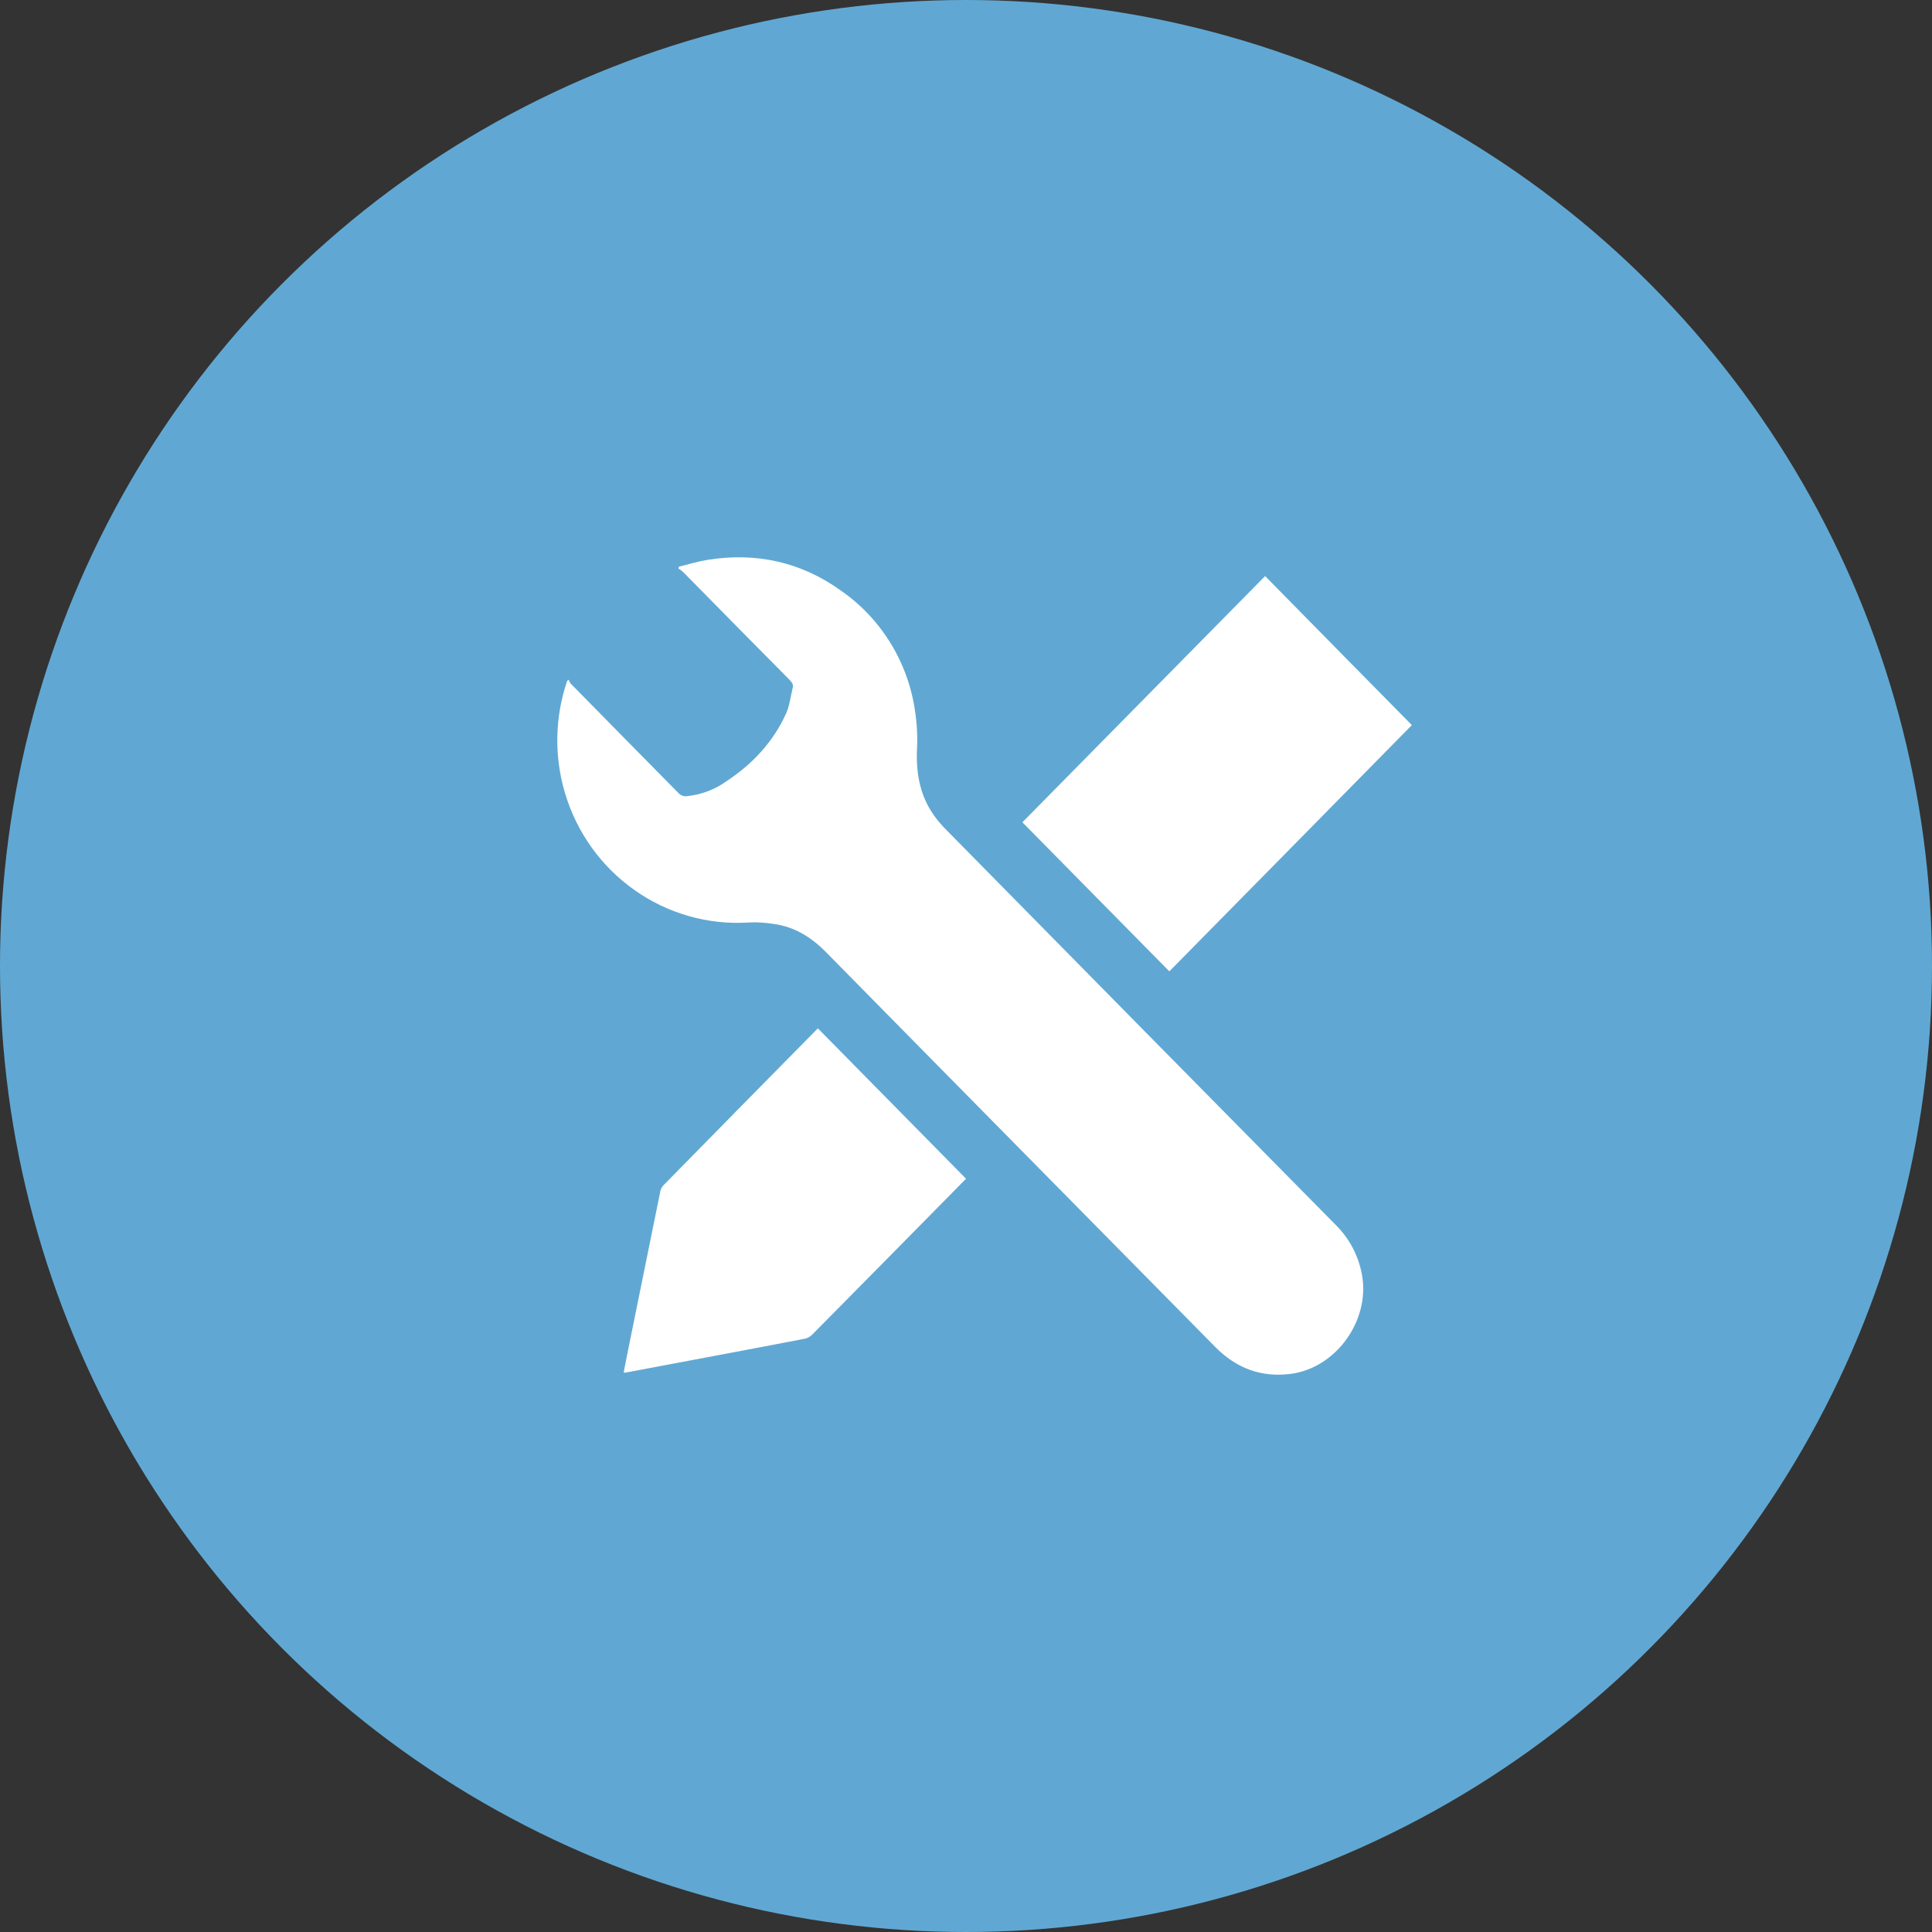
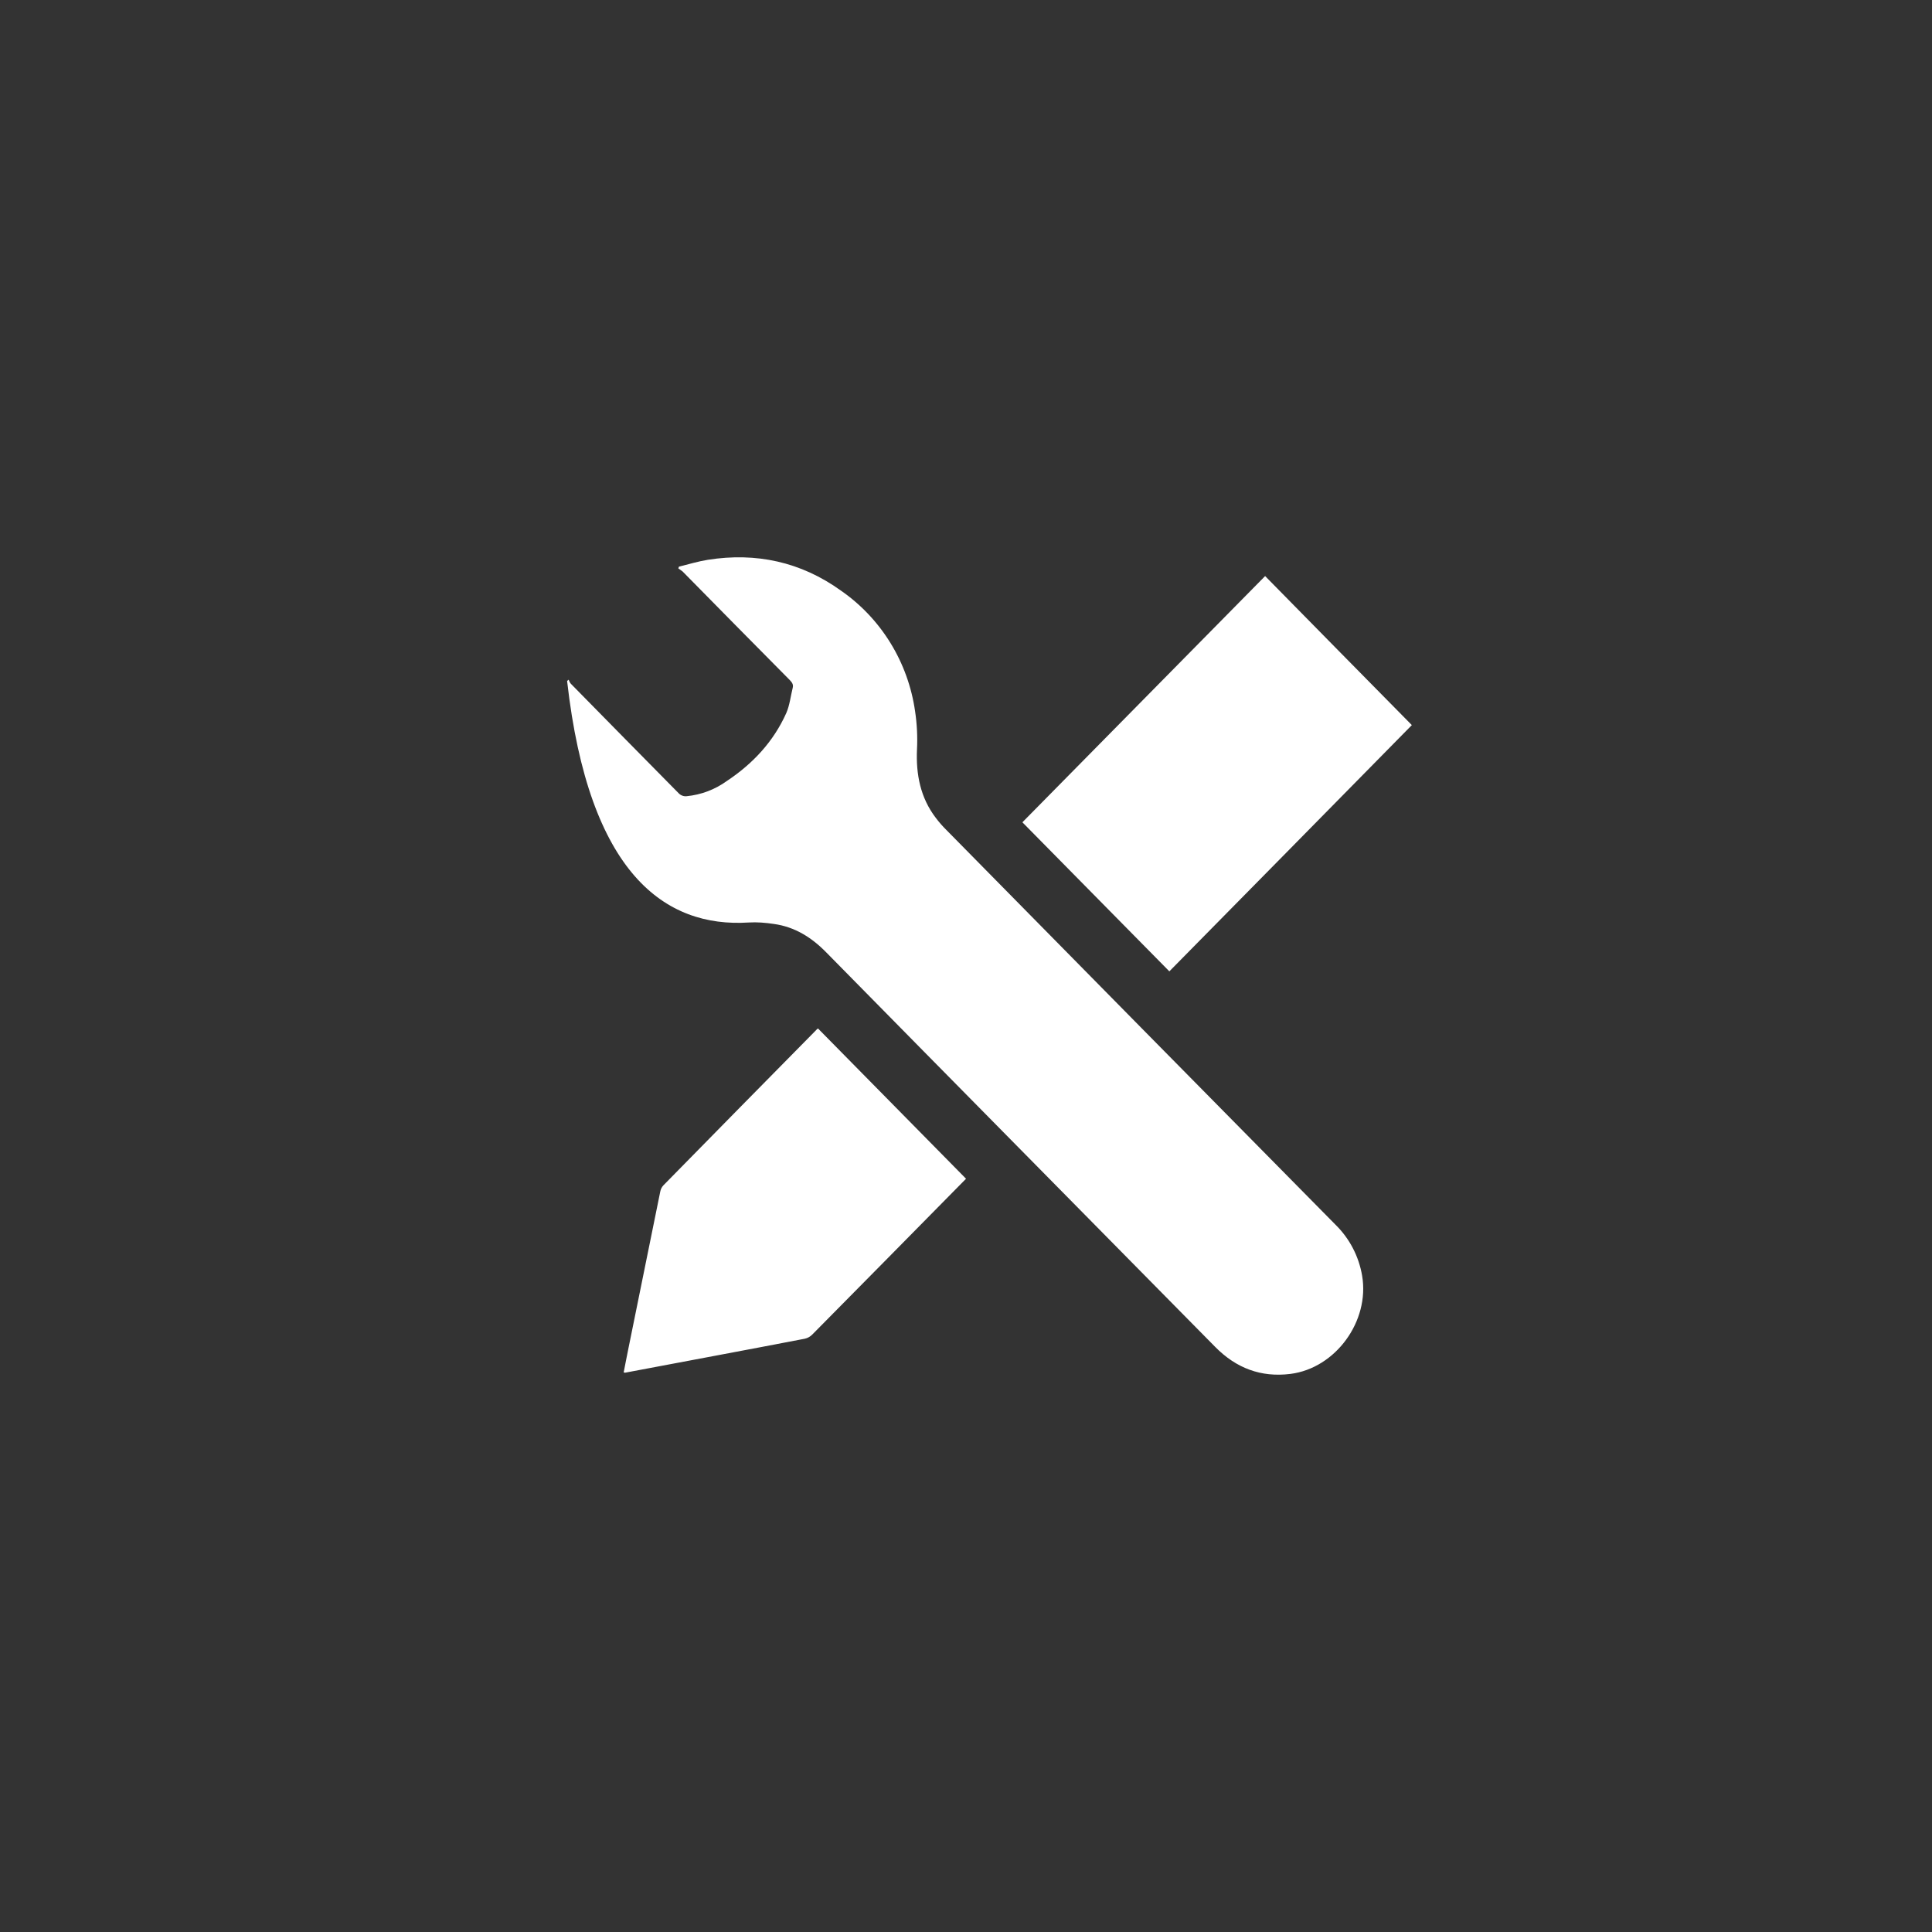
<svg xmlns="http://www.w3.org/2000/svg" width="52px" height="52px" viewBox="0 0 52 52" version="1.1">
  <rect x="0" y="0" width="52" height="52" fill="#333333" stroke="none" />
  <title>Icon</title>
  <g id="Design" stroke="none" stroke-width="1" fill="none" fill-rule="evenodd">
    <g id="Home" transform="translate(-693, -668)">
      <g id="Group-3" transform="translate(0, 567)">
        <g id="Group" transform="translate(607, 101)">
          <g id="Icon" transform="translate(86, 0)">
-             <circle id="Oval" fill="#60A8D3" cx="26" cy="26" r="26" />
            <g id="engineering" transform="translate(15, 15)" fill="#FFFFFF" fill-rule="nonzero">
-               <path d="M0.304,3.295 C0.289,3.305 0.279,3.315 0.264,3.33 C-0.066,4.299 -0.087,5.347 0.202,6.329 C0.849,8.522 2.902,9.973 5.154,9.829 C5.376,9.815 5.604,9.835 5.827,9.868 C6.396,9.946 6.852,10.236 7.251,10.646 C10.732,14.185 14.221,17.714 17.709,21.254 C18.273,21.825 18.94,22.078 19.732,21.979 C20.949,21.825 21.869,20.559 21.662,19.338 C21.574,18.816 21.324,18.336 20.949,17.967 C17.458,14.431 13.969,10.892 10.483,7.35 C10.375,7.244 10.275,7.13 10.184,7.009 C9.773,6.469 9.651,5.843 9.681,5.172 C9.698,4.829 9.681,4.486 9.63,4.147 C9.443,2.829 8.72,1.65 7.636,0.898 C6.555,0.12 5.349,-0.137 4.052,0.067 C3.785,0.11 3.532,0.188 3.273,0.252 L3.258,0.299 C3.294,0.326 3.335,0.351 3.373,0.382 C4.335,1.36 5.298,2.337 6.26,3.307 C6.321,3.371 6.358,3.427 6.336,3.513 C6.279,3.742 6.254,3.986 6.162,4.194 C5.815,4.968 5.255,5.561 4.561,6.022 C4.243,6.252 3.87,6.392 3.48,6.43 C3.4,6.438 3.32,6.408 3.264,6.348 C2.301,5.372 1.339,4.396 0.381,3.42 C0.339,3.383 0.323,3.336 0.304,3.293 L0.304,3.295 Z M19.051,0.505 L12.518,7.132 L16.473,11.144 C18.643,8.942 20.826,6.727 23,4.516 C21.691,3.188 20.366,1.845 19.051,0.505 Z M11,16.725 L7.015,12.68 C6.994,12.696 6.975,12.715 6.958,12.734 C5.587,14.125 4.22,15.511 2.855,16.904 C2.812,16.95 2.783,17.008 2.771,17.071 L1.92,21.263 C1.872,21.489 1.832,21.714 1.786,21.94 C1.799,21.943 1.812,21.945 1.826,21.946 C3.436,21.641 5.05,21.343 6.66,21.032 C6.739,21.015 6.811,20.974 6.867,20.915 C8.221,19.546 9.573,18.176 10.924,16.804 L11,16.727 L11,16.725 Z" id="Shape" />
+               <path d="M0.304,3.295 C0.289,3.305 0.279,3.315 0.264,3.33 C0.849,8.522 2.902,9.973 5.154,9.829 C5.376,9.815 5.604,9.835 5.827,9.868 C6.396,9.946 6.852,10.236 7.251,10.646 C10.732,14.185 14.221,17.714 17.709,21.254 C18.273,21.825 18.94,22.078 19.732,21.979 C20.949,21.825 21.869,20.559 21.662,19.338 C21.574,18.816 21.324,18.336 20.949,17.967 C17.458,14.431 13.969,10.892 10.483,7.35 C10.375,7.244 10.275,7.13 10.184,7.009 C9.773,6.469 9.651,5.843 9.681,5.172 C9.698,4.829 9.681,4.486 9.63,4.147 C9.443,2.829 8.72,1.65 7.636,0.898 C6.555,0.12 5.349,-0.137 4.052,0.067 C3.785,0.11 3.532,0.188 3.273,0.252 L3.258,0.299 C3.294,0.326 3.335,0.351 3.373,0.382 C4.335,1.36 5.298,2.337 6.26,3.307 C6.321,3.371 6.358,3.427 6.336,3.513 C6.279,3.742 6.254,3.986 6.162,4.194 C5.815,4.968 5.255,5.561 4.561,6.022 C4.243,6.252 3.87,6.392 3.48,6.43 C3.4,6.438 3.32,6.408 3.264,6.348 C2.301,5.372 1.339,4.396 0.381,3.42 C0.339,3.383 0.323,3.336 0.304,3.293 L0.304,3.295 Z M19.051,0.505 L12.518,7.132 L16.473,11.144 C18.643,8.942 20.826,6.727 23,4.516 C21.691,3.188 20.366,1.845 19.051,0.505 Z M11,16.725 L7.015,12.68 C6.994,12.696 6.975,12.715 6.958,12.734 C5.587,14.125 4.22,15.511 2.855,16.904 C2.812,16.95 2.783,17.008 2.771,17.071 L1.92,21.263 C1.872,21.489 1.832,21.714 1.786,21.94 C1.799,21.943 1.812,21.945 1.826,21.946 C3.436,21.641 5.05,21.343 6.66,21.032 C6.739,21.015 6.811,20.974 6.867,20.915 C8.221,19.546 9.573,18.176 10.924,16.804 L11,16.727 L11,16.725 Z" id="Shape" />
            </g>
          </g>
        </g>
      </g>
    </g>
  </g>
</svg>